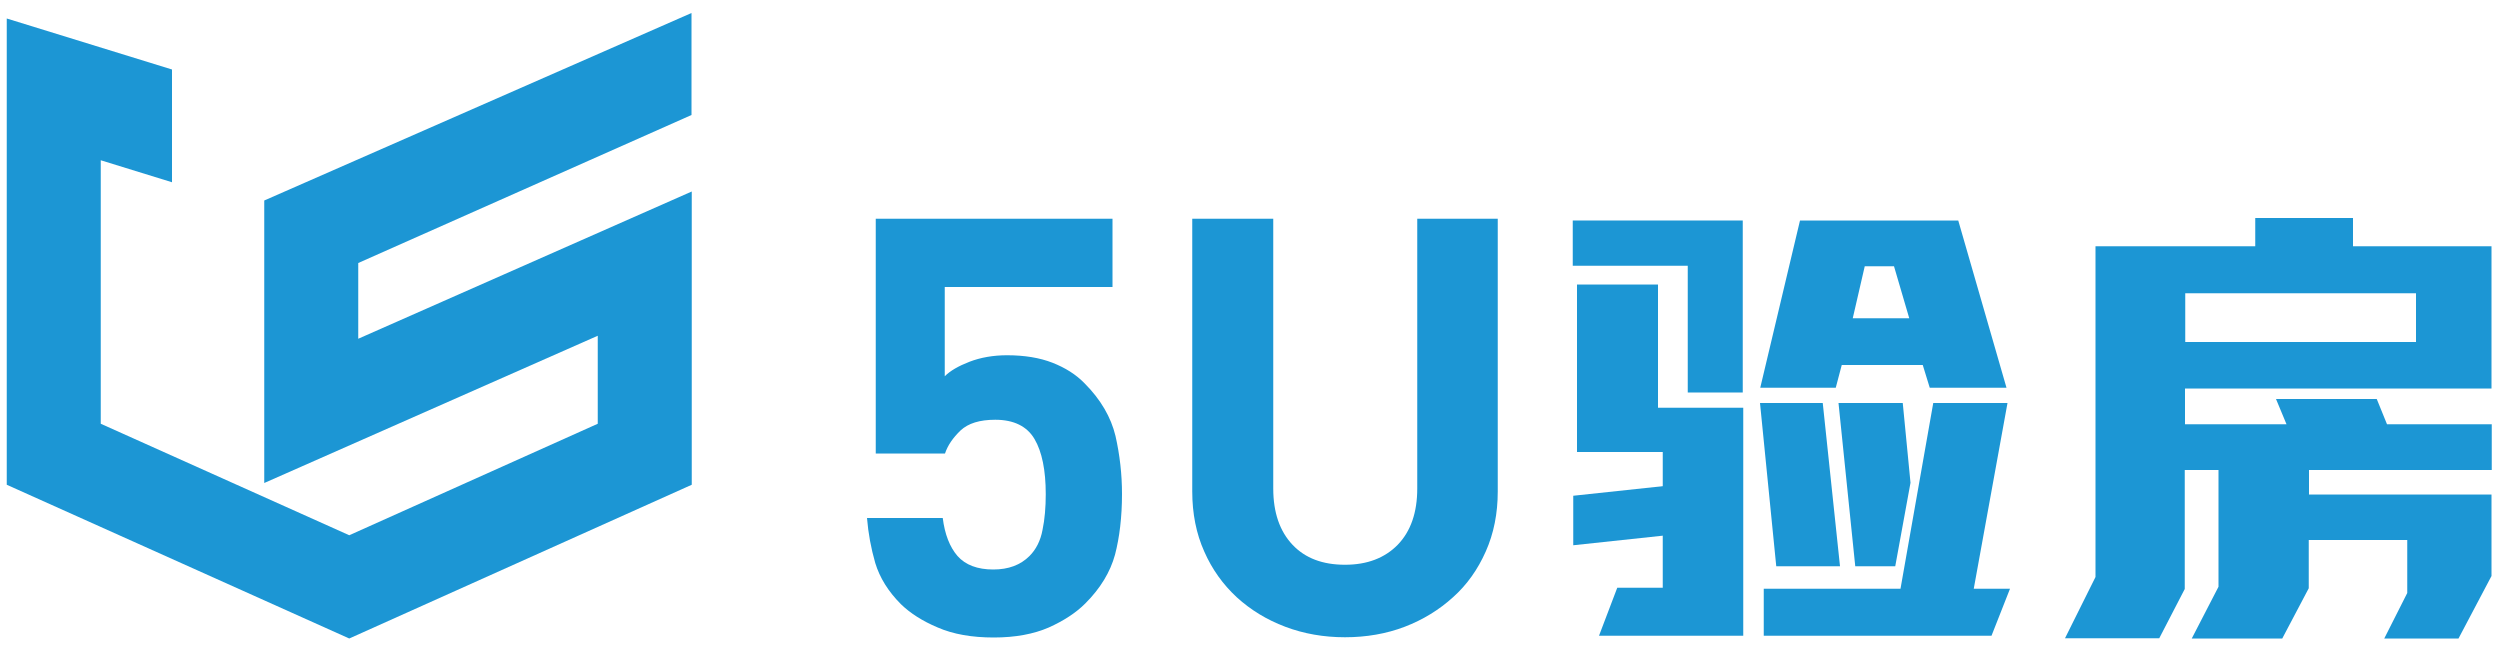
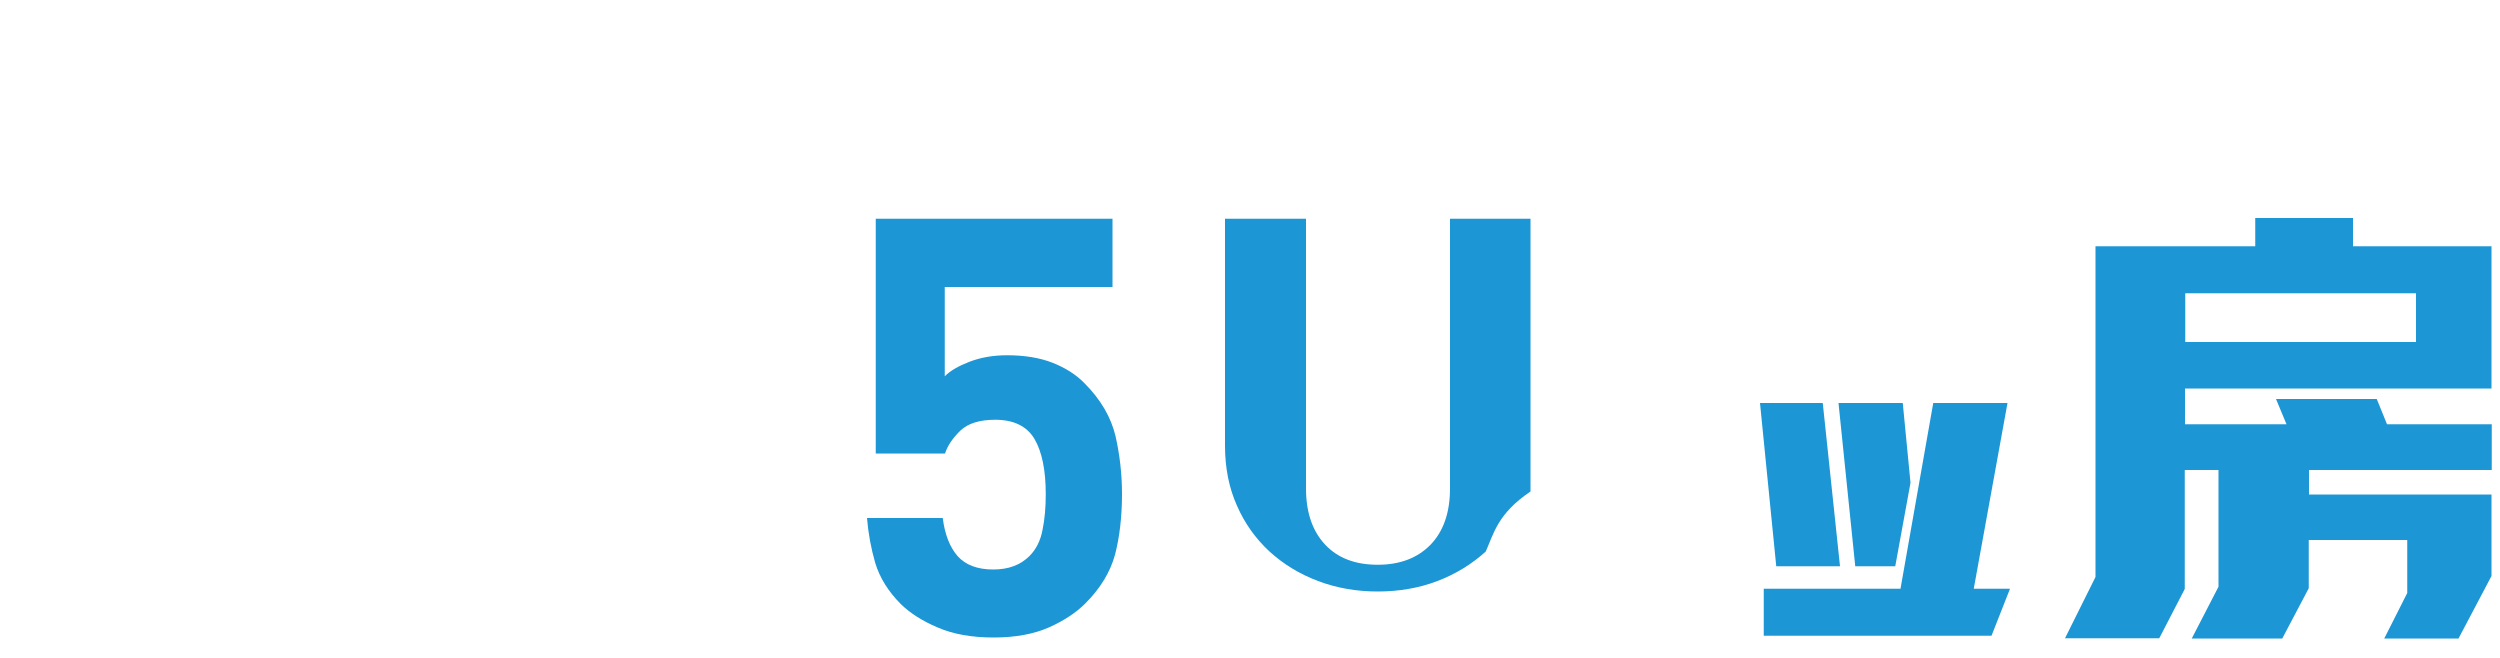
<svg xmlns="http://www.w3.org/2000/svg" version="1.1" id="图层_1" x="0px" y="0px" viewBox="0 0 1000 263.4" style="enable-background:new 0 0 1000 263.4;" xml:space="preserve">
  <style type="text/css">
	.st0{fill:#1C96D4;}
</style>
  <g>
-     <polygon class="st0" points="139.7,255.4 2.7,193.9 2.7,7.4 68.8,27.8 68.8,72.9 40.3,64.1 40.3,169.5 139.7,214.1 239.1,169.5    239.1,134.3 105.7,193.2 105.7,80.2 276.6,5.2 276.6,46 143.3,105.2 143.3,135.5 276.7,76.6 276.7,193.9  " />
-   </g>
+     </g>
  <g>
    <g>
      <path class="st0" d="M446,221.9c-1.9,6.9-5.8,13.4-11.9,19.5c-3.7,3.7-8.6,6.9-14.6,9.6c-6,2.6-13.3,4-22,4    c-8.7,0-16.2-1.3-22.4-4c-6.2-2.6-11.1-5.8-14.7-9.3c-5.1-5.1-8.5-10.6-10.3-16.5c-1.7-5.9-2.8-11.9-3.3-18h30.3    c0.8,6.5,2.8,11.6,5.9,15.2c3.2,3.6,8,5.4,14.3,5.4c6.1,0,10.9-1.8,14.5-5.4c2.6-2.6,4.4-6.1,5.2-10.4c0.9-4.3,1.3-9.1,1.3-14.3    c0-9.6-1.5-17-4.5-22.1c-3-5.1-8.3-7.7-15.7-7.7c-6.2,0-10.8,1.4-13.9,4.3c-3,2.9-5.1,5.9-6.2,9.2h-27.7V87.5H445v27.3h-67.1v35.7    c2.2-2.2,5.5-4.1,9.9-5.8c4.4-1.7,9.5-2.6,15-2.6c7,0,13.1,1,18.2,3c5.1,2,9.4,4.7,12.8,8.2c6.5,6.5,10.6,13.6,12.4,21.1    c1.7,7.5,2.6,15.3,2.6,23.2C448.8,206.8,447.8,215,446,221.9z" />
-       <path class="st0" d="M594.3,220.6c-3.2,7.2-7.5,13.3-13.1,18.3c-5.5,5-12,9-19.3,11.8s-15.4,4.2-23.9,4.2    c-8.5,0-16.5-1.4-23.9-4.2c-7.4-2.8-13.8-6.7-19.4-11.8c-5.5-5.1-9.9-11.2-13-18.3c-3.2-7.1-4.8-15.2-4.8-24V87.5h32.4v107.9    c0,9.6,2.6,17.1,7.7,22.5c5.1,5.4,12.1,8,21,8c8.9,0,15.9-2.7,21.1-8c5.2-5.4,7.8-12.9,7.8-22.5V87.5h32.2v109.1    C599.1,205.4,597.5,213.4,594.3,220.6z" />
+       <path class="st0" d="M594.3,220.6c-5.5,5-12,9-19.3,11.8s-15.4,4.2-23.9,4.2    c-8.5,0-16.5-1.4-23.9-4.2c-7.4-2.8-13.8-6.7-19.4-11.8c-5.5-5.1-9.9-11.2-13-18.3c-3.2-7.1-4.8-15.2-4.8-24V87.5h32.4v107.9    c0,9.6,2.6,17.1,7.7,22.5c5.1,5.4,12.1,8,21,8c8.9,0,15.9-2.7,21.1-8c5.2-5.4,7.8-12.9,7.8-22.5V87.5h32.2v109.1    C599.1,205.4,597.5,213.4,594.3,220.6z" />
    </g>
    <path class="st0" d="M996.7,188v-18.3h-41.9l-4.1-10.1h-40.3l4.2,10.1h-40.6v-14.3h122.6V98.5h-55.4V87.2h-39.1v11.3h-63.9v132.3   l-12.2,24.5h37.7l10.2-19.7V188h13.5v46.7l-10.7,20.7h36.2l10.6-20.1V216h39.4v21.2l-9.2,18.2h29.7l13.2-25v-32.6h-73V188H996.7z    M874.1,117.3h92.3v19.5h-92.3V117.3z" />
    <g>
-       <polygon class="st0" points="629.3,218.1 629.3,198.3 666.7,194.3 666.7,214.1   " />
      <polygon class="st0" points="710.5,226.5 704,161.2 729.1,161.2 736,226.5   " />
-       <path class="st0" d="M771.9,155.1l-2.8-9.1h-32.4l-2.4,9.1h-30.2L720,88.2h63.3l19.3,66.9H771.9z M757.6,106.5h-11.7l-4.8,20.8    h22.6L757.6,106.5z" />
      <g>
        <polygon class="st0" points="789.5,235.5 803,161.2 773.3,161.2 760.2,235.5 705.5,235.5 705.5,254.3 796.6,254.3 804,235.5         " />
        <polygon class="st0" points="758.1,226.5 764.2,193.1 761.1,161.2 735.4,161.2 742.1,226.5    " />
      </g>
      <g>
-         <polygon class="st0" points="675.1,157 697.1,157 697.1,88.2 629.1,88.2 629.1,106.3 675.1,106.3    " />
-         <polygon class="st0" points="663.2,163.1 663.2,113.8 630.8,113.8 630.8,180.8 665.1,180.8 665.1,235.1 646.9,235.1 639.6,254.3      697.3,254.3 697.3,163.1    " />
-       </g>
+         </g>
    </g>
  </g>
</svg>